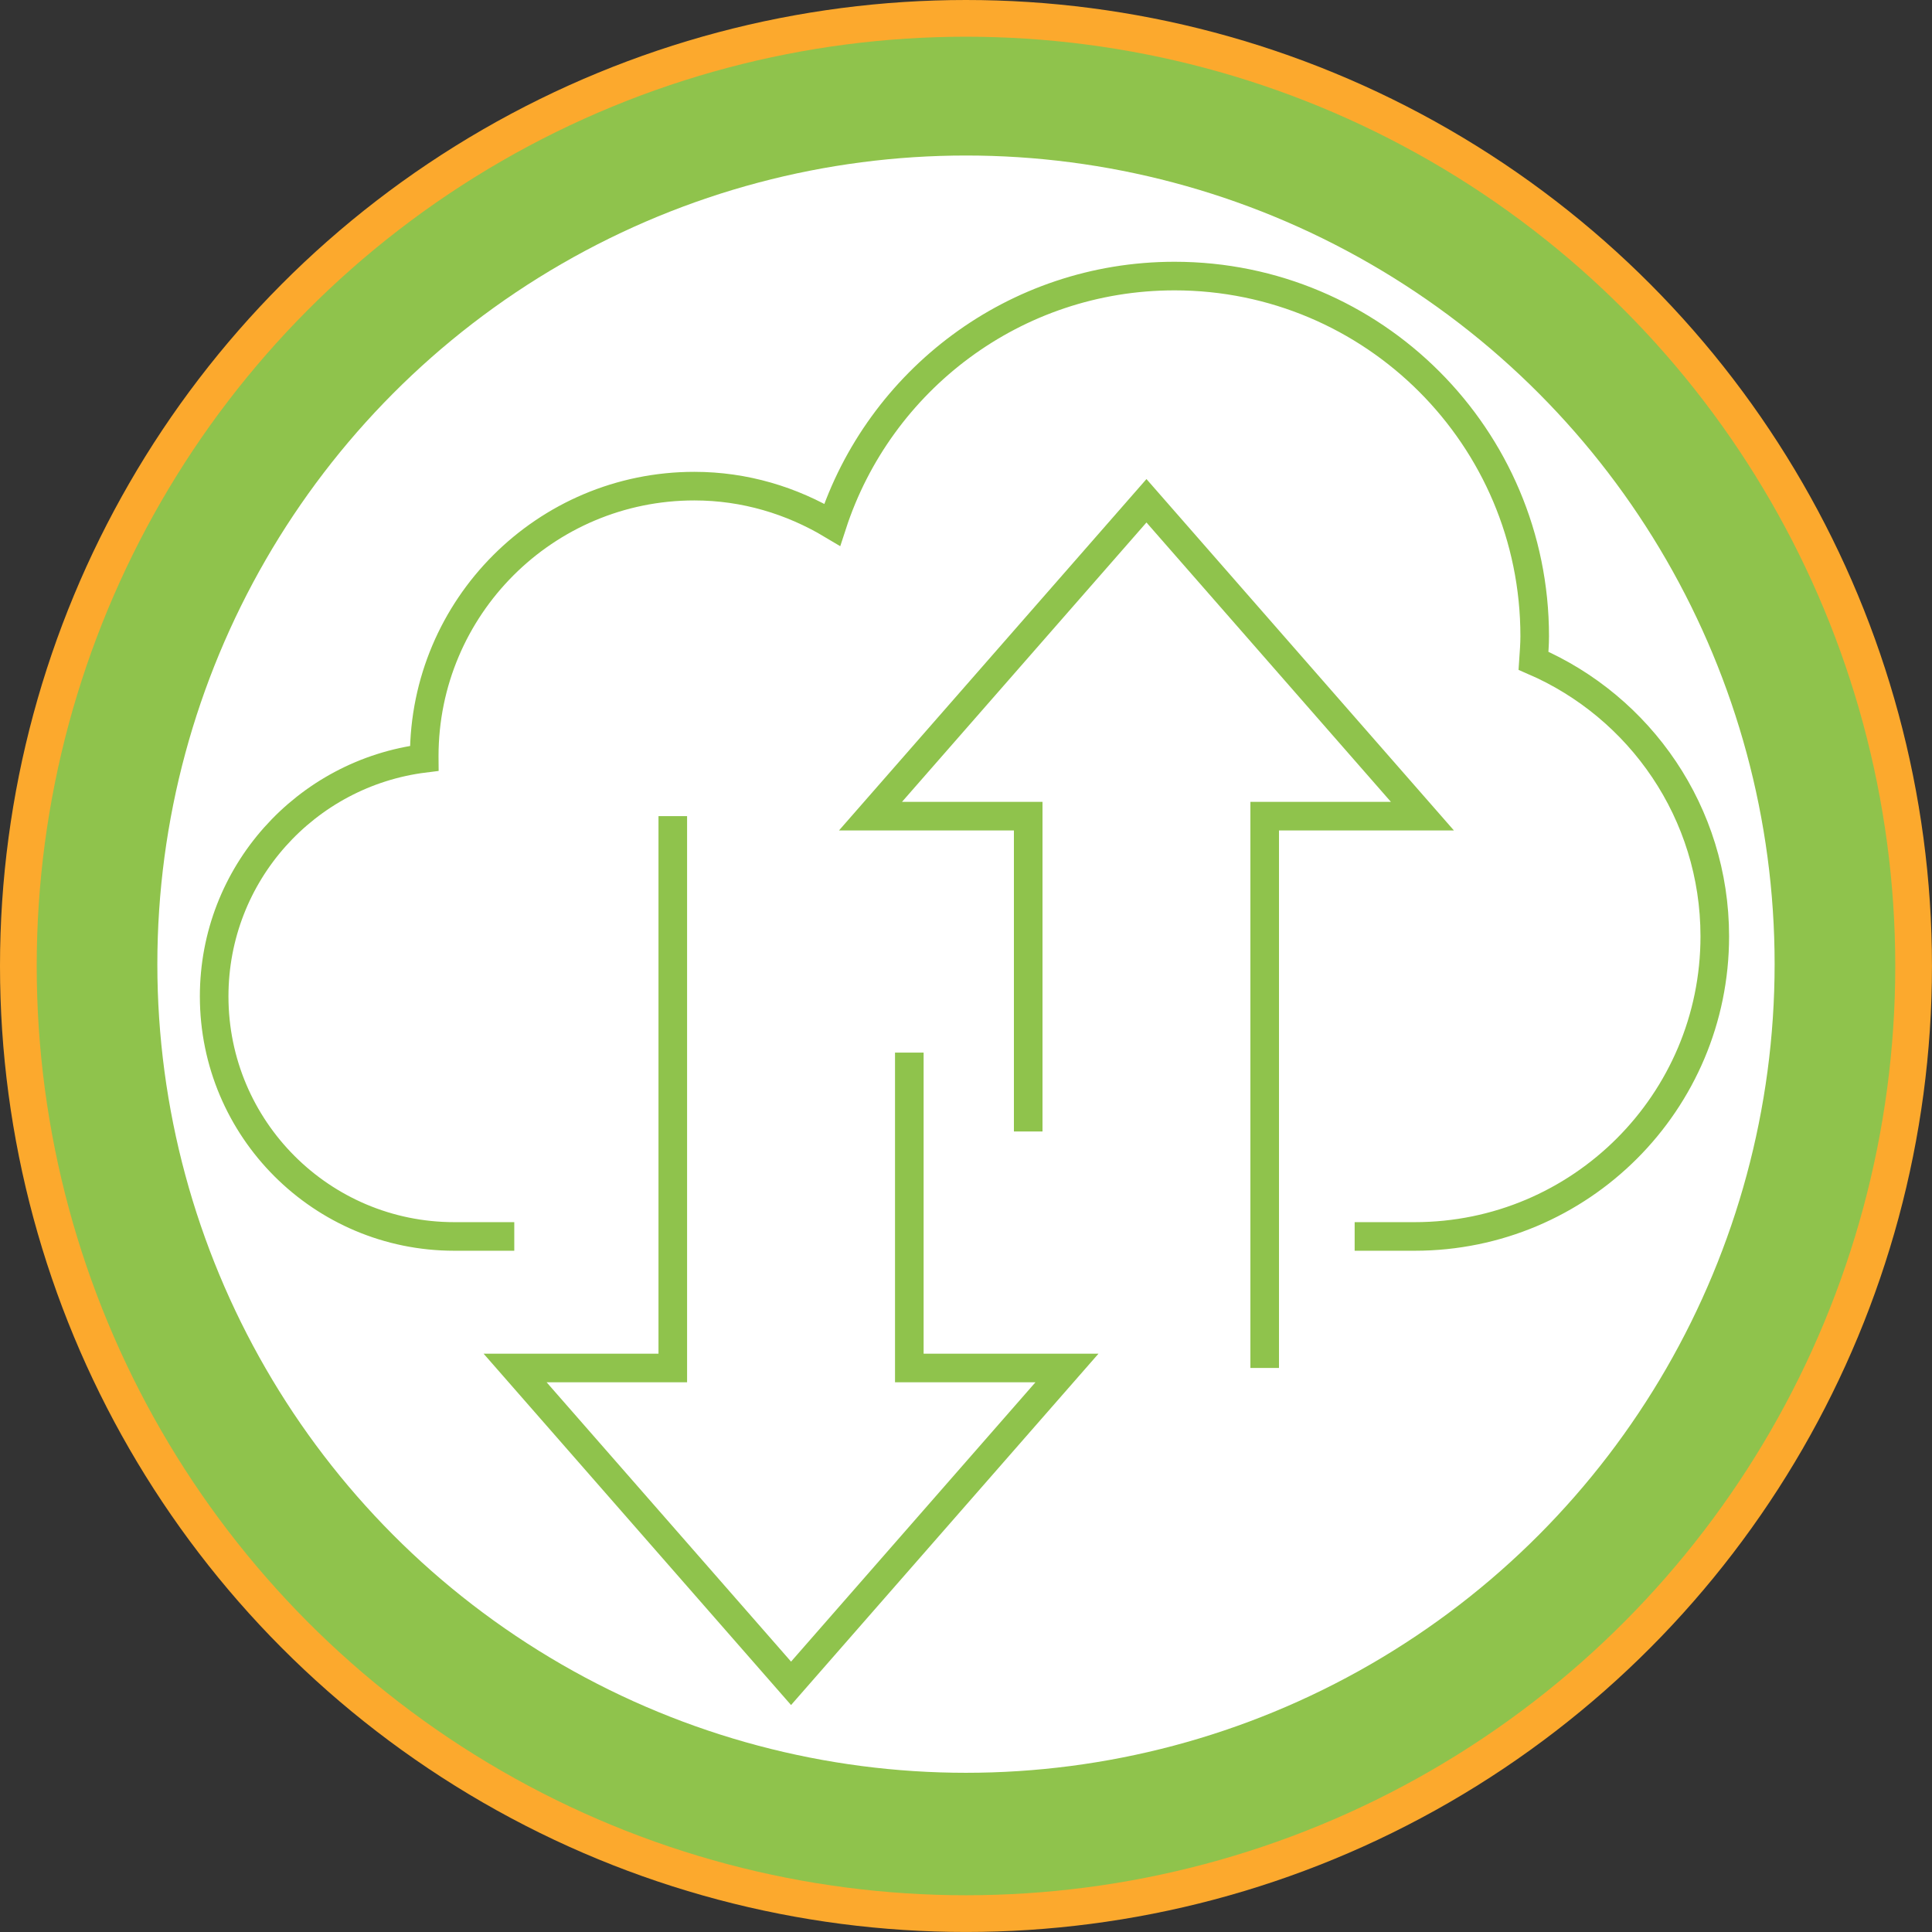
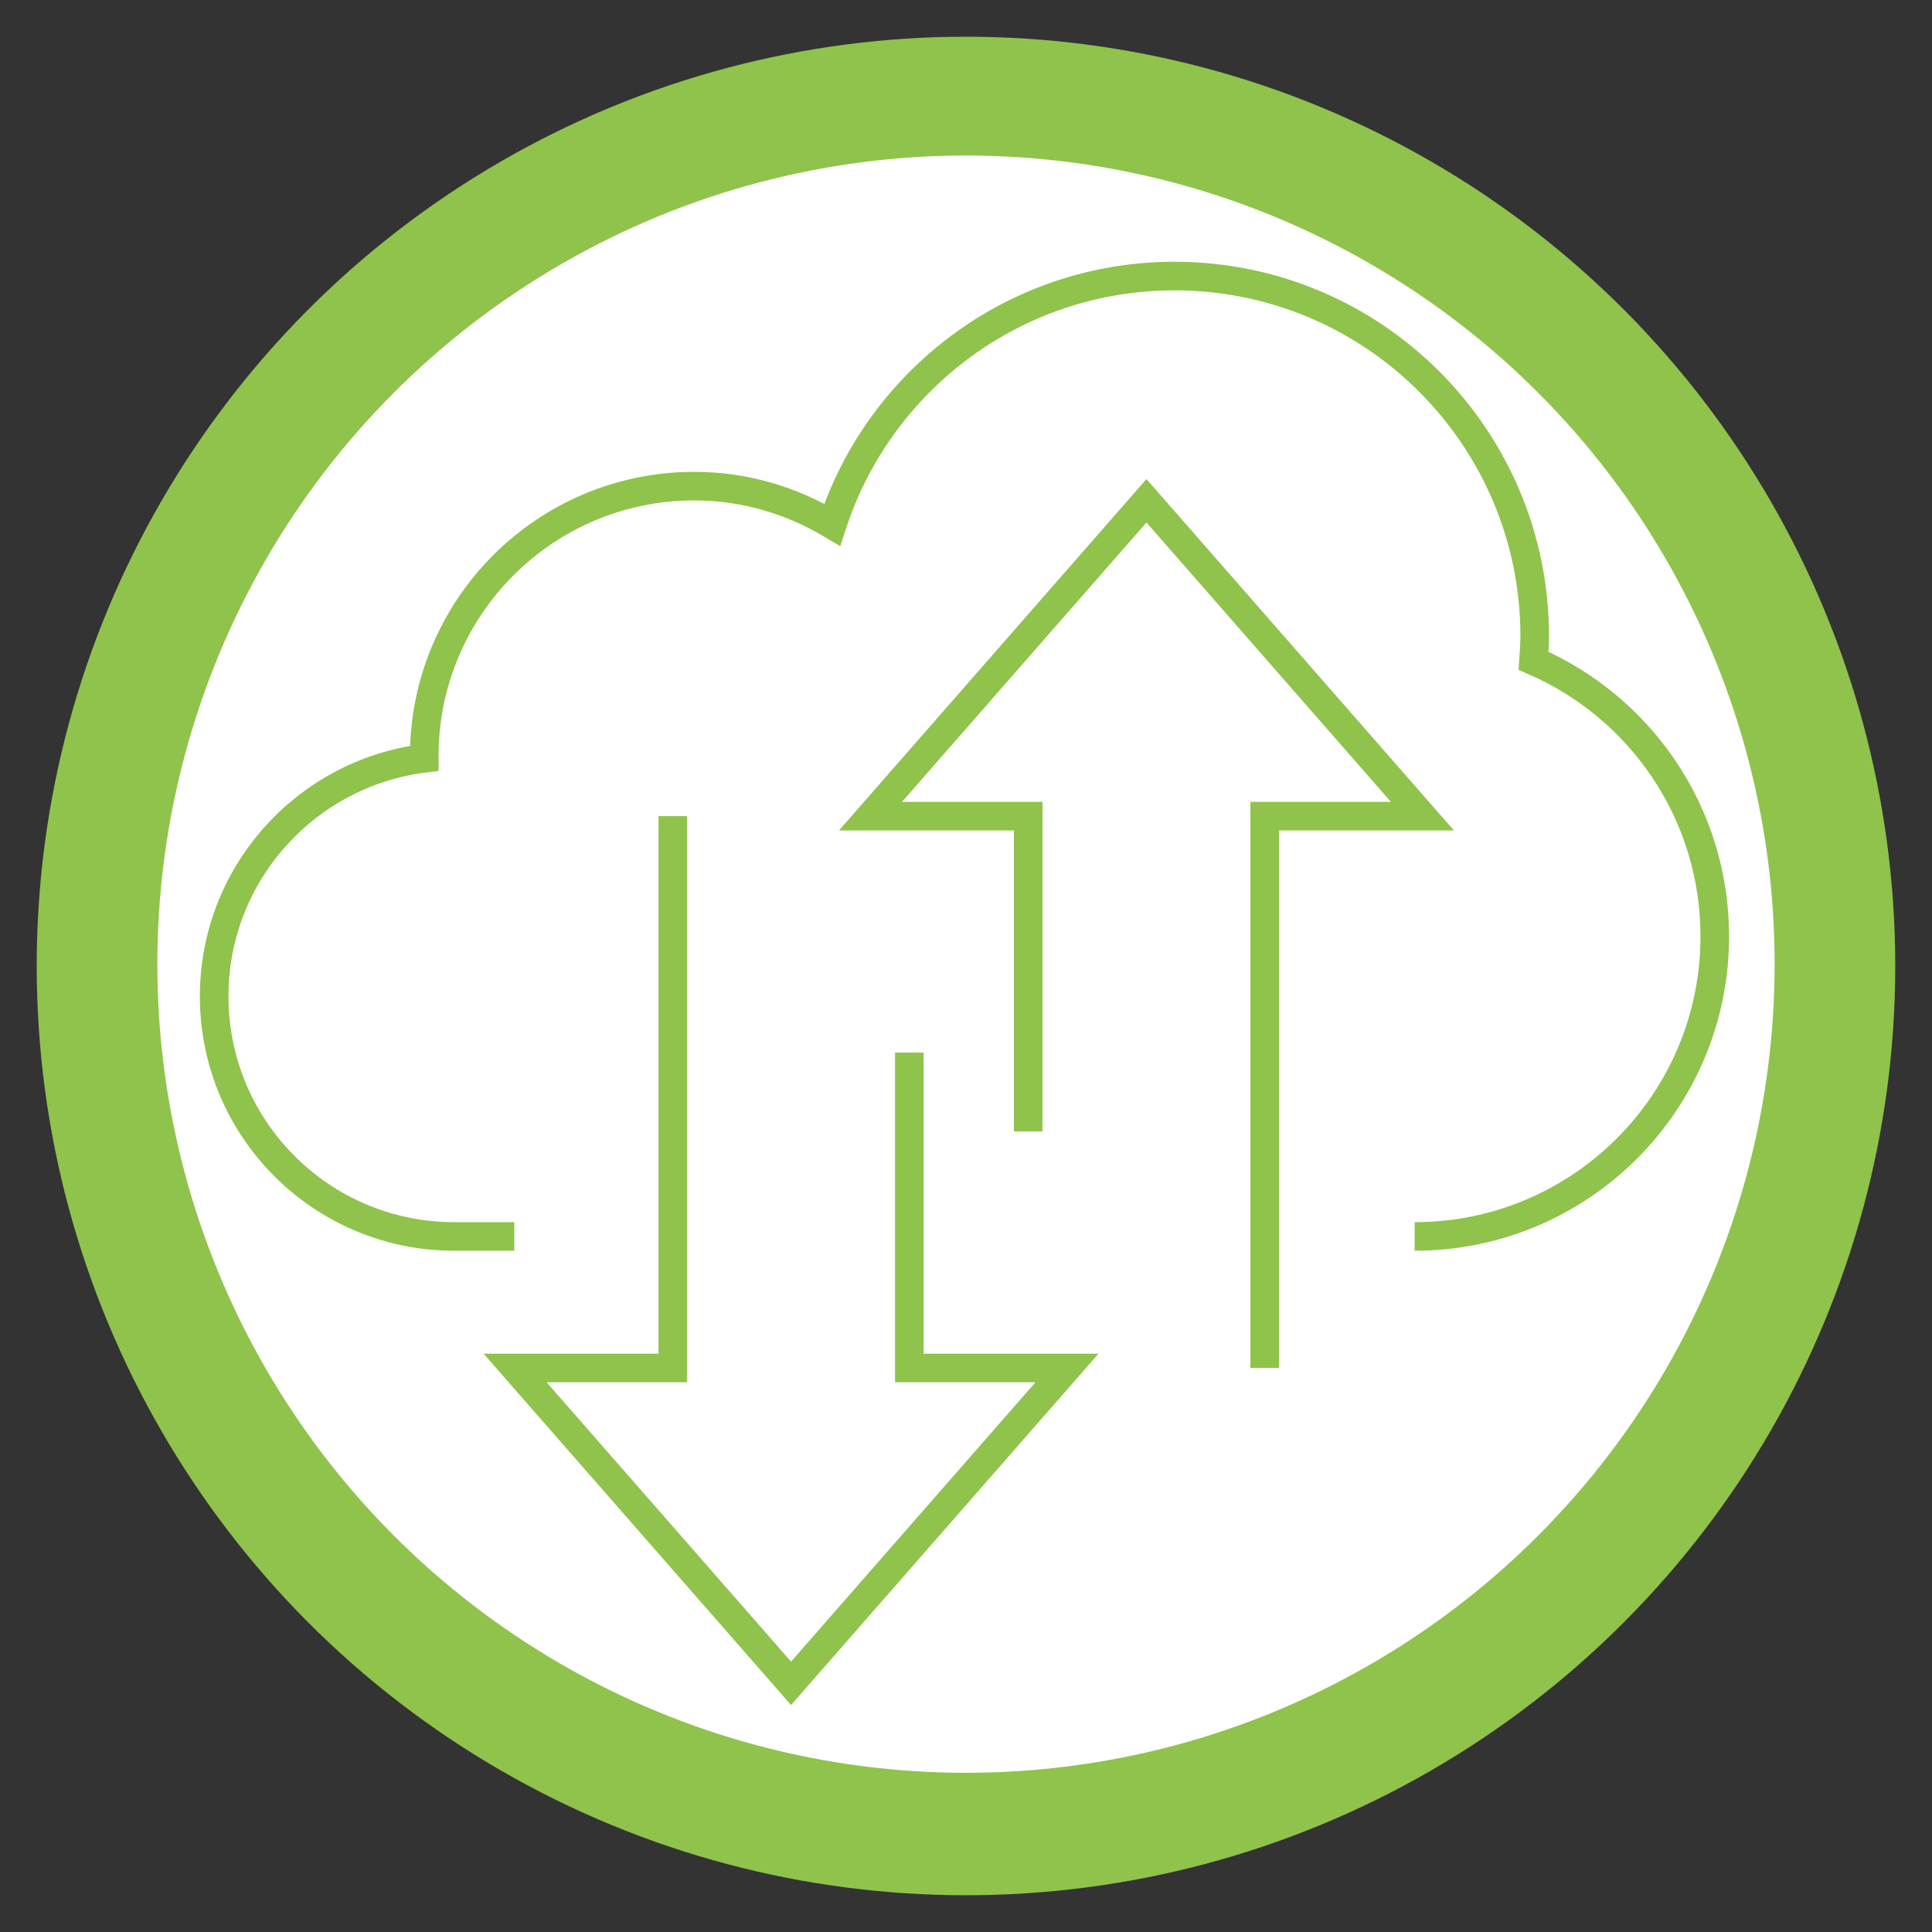
<svg xmlns="http://www.w3.org/2000/svg" id="Layer_2" viewBox="0 0 675.69 675.69">
  <rect x="0" y="0" width="675.69" height="675.69" fill="#333333" stroke="none" />
  <defs>
    <style>.cls-1{fill:#fff;}.cls-2{fill:#fca92d;}.cls-3{fill:#8fc34c;}.cls-4{fill:none;stroke:#8fc34c;stroke-miterlimit:10;stroke-width:10px;}</style>
  </defs>
  <g id="Design_V7">
-     <circle class="cls-2" cx="337.84" cy="337.84" r="337.84" />
    <circle class="cls-3" cx="337.84" cy="337.84" r="325" />
    <circle class="cls-1" cx="337.84" cy="337.2" r="282.81" />
    <g>
-       <path class="cls-4" d="M179.86,432.43h-20.99c-46.38,0-83.97-37.59-83.97-83.97,0-42.82,32.08-78.09,73.51-83.25,0-.24-.04-.48-.04-.72,0-52.17,42.29-94.47,94.47-94.47,17.67,0,34.07,5.05,48.21,13.5,16.42-50.47,63.79-86.97,119.73-86.97,69.56,0,125.96,56.39,125.96,125.96,0,2.9-.24,5.73-.43,8.58,37.29,16.1,63.41,53.18,63.41,96.38,0,57.97-46.99,104.96-104.96,104.96h-20.99" />
+       <path class="cls-4" d="M179.86,432.43h-20.99c-46.38,0-83.97-37.59-83.97-83.97,0-42.82,32.08-78.09,73.51-83.25,0-.24-.04-.48-.04-.72,0-52.17,42.29-94.47,94.47-94.47,17.67,0,34.07,5.05,48.21,13.5,16.42-50.47,63.79-86.97,119.73-86.97,69.56,0,125.96,56.39,125.96,125.96,0,2.9-.24,5.73-.43,8.58,37.29,16.1,63.41,53.18,63.41,96.38,0,57.97-46.99,104.96-104.96,104.96" />
      <polyline class="cls-4" points="318.02 368.14 318.02 478.43 373.16 478.43 276.66 588.72 180.15 478.43 235.3 478.43 235.3 285.43" />
      <polyline class="cls-4" points="442.31 478.43 442.31 285.43 497.46 285.43 400.96 175.14 304.45 285.43 359.6 285.43 359.6 395.72" />
    </g>
  </g>
</svg>